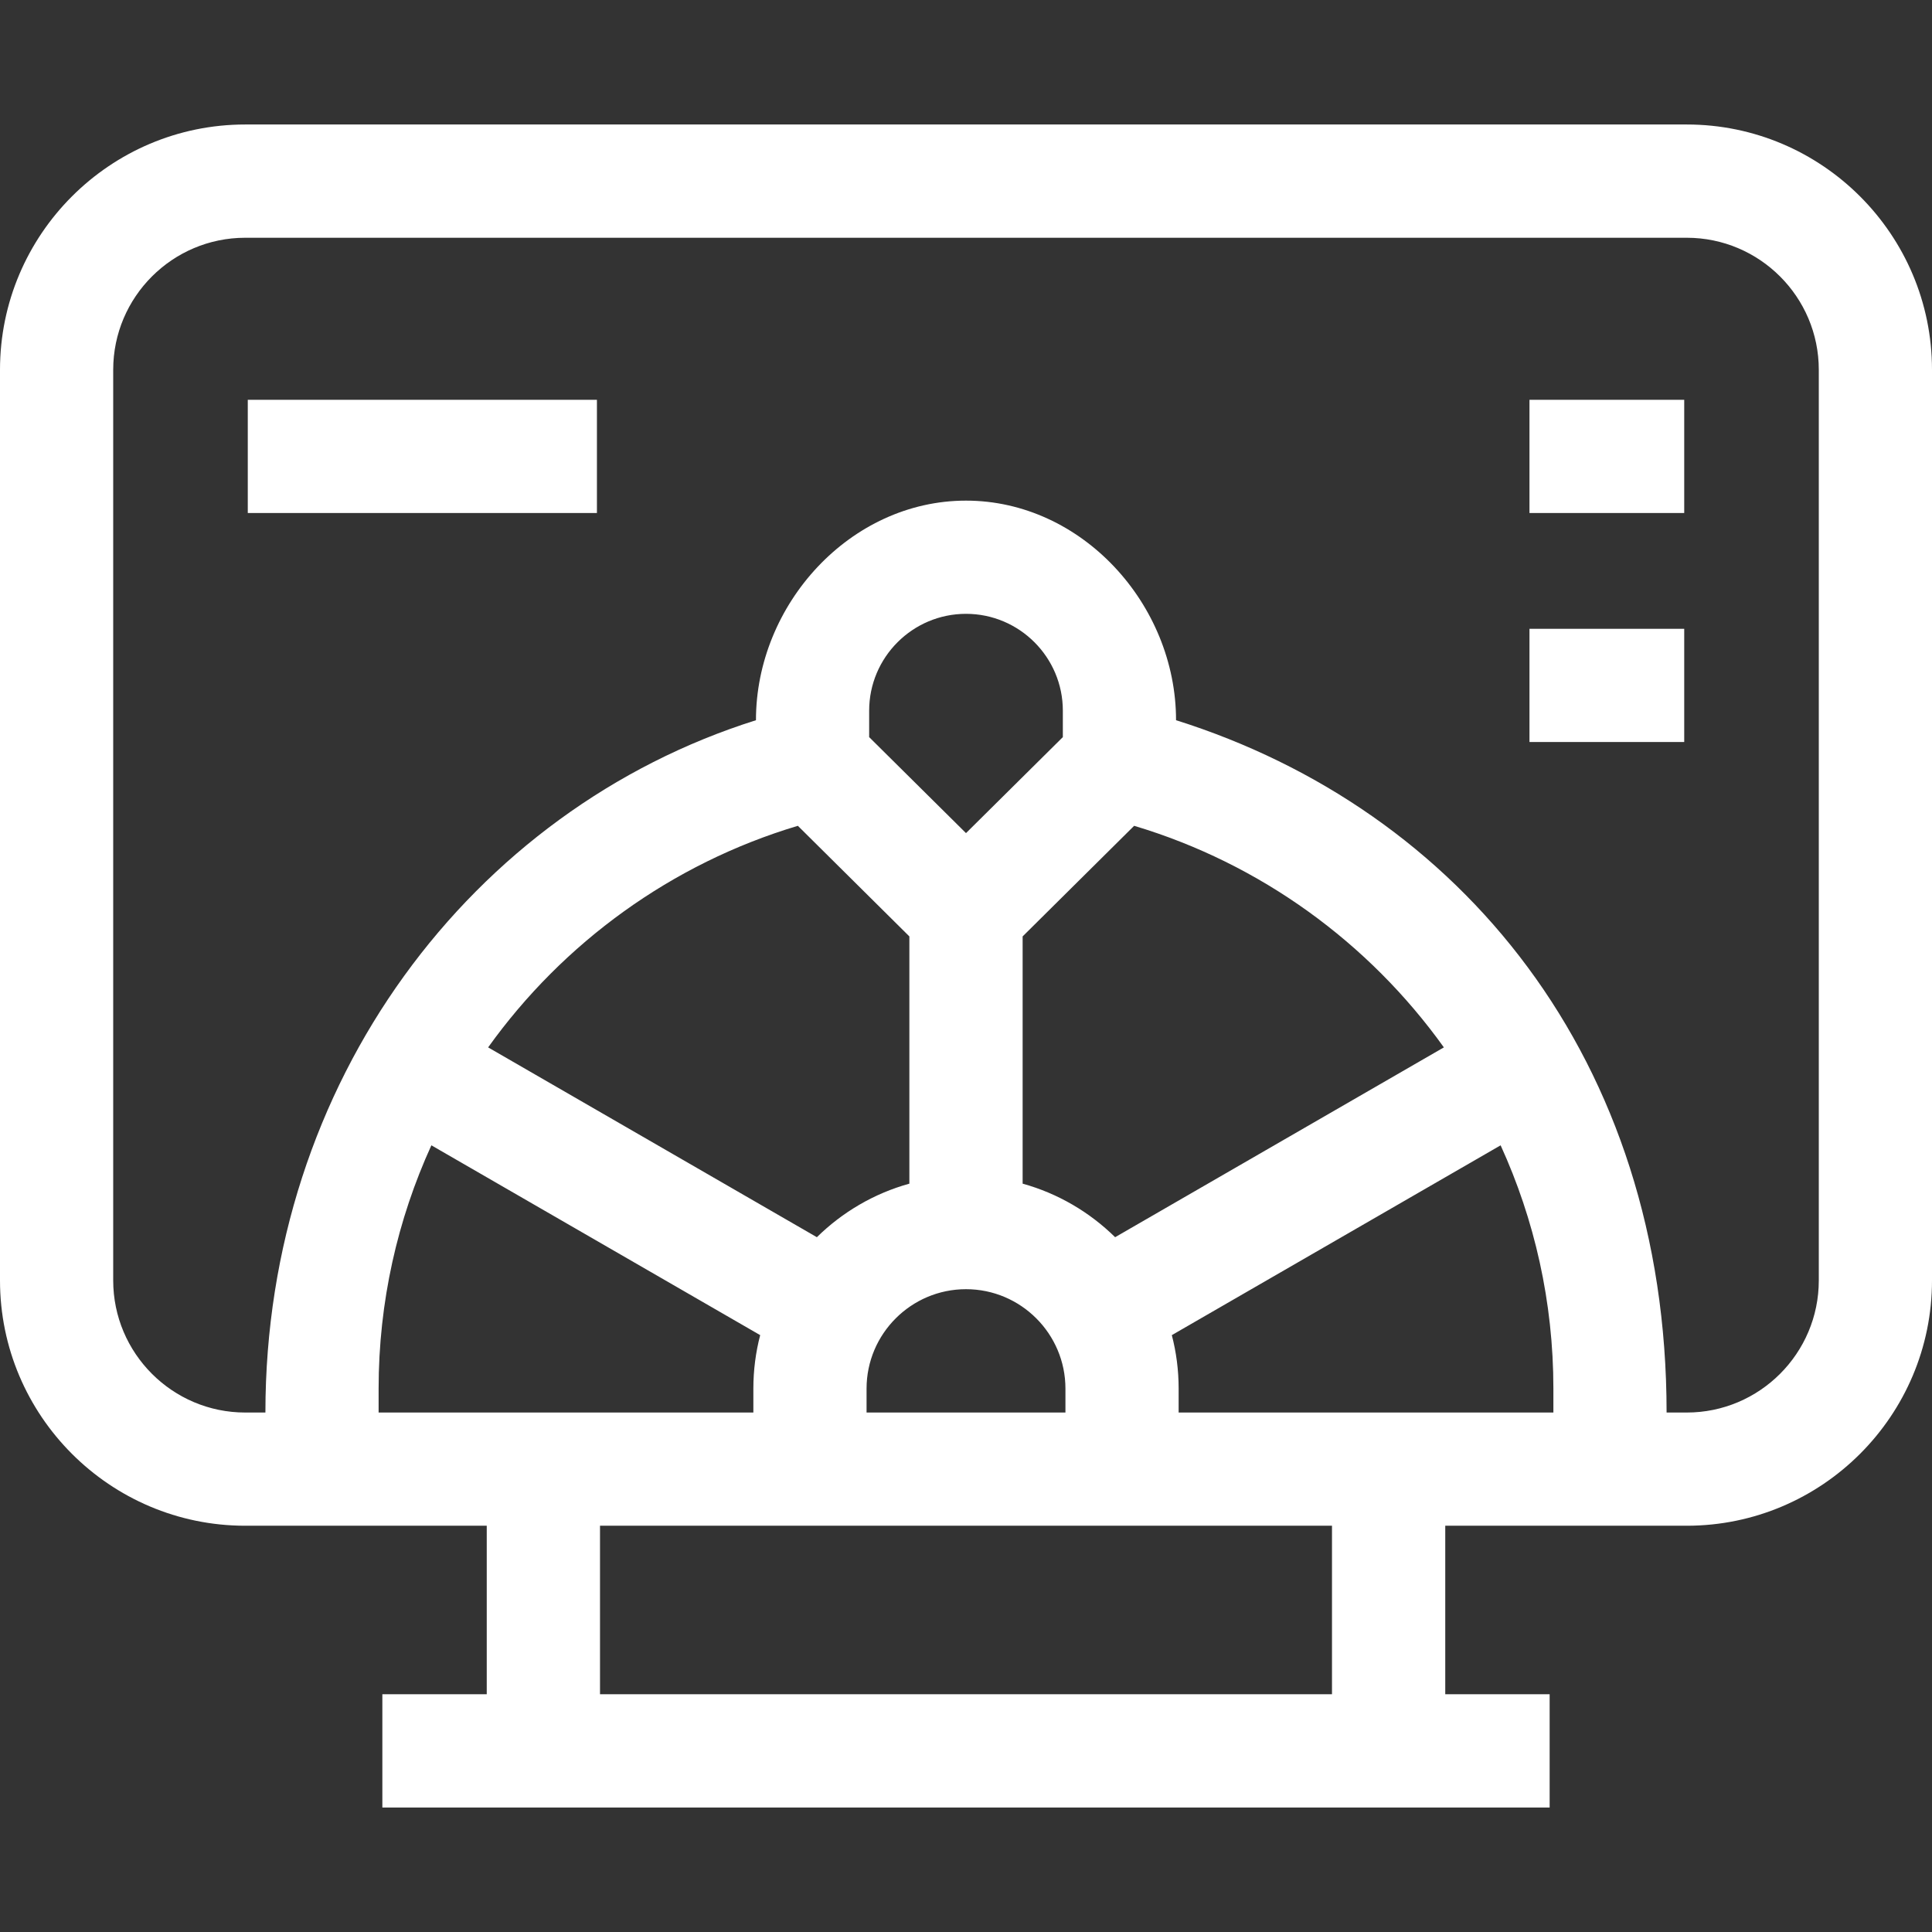
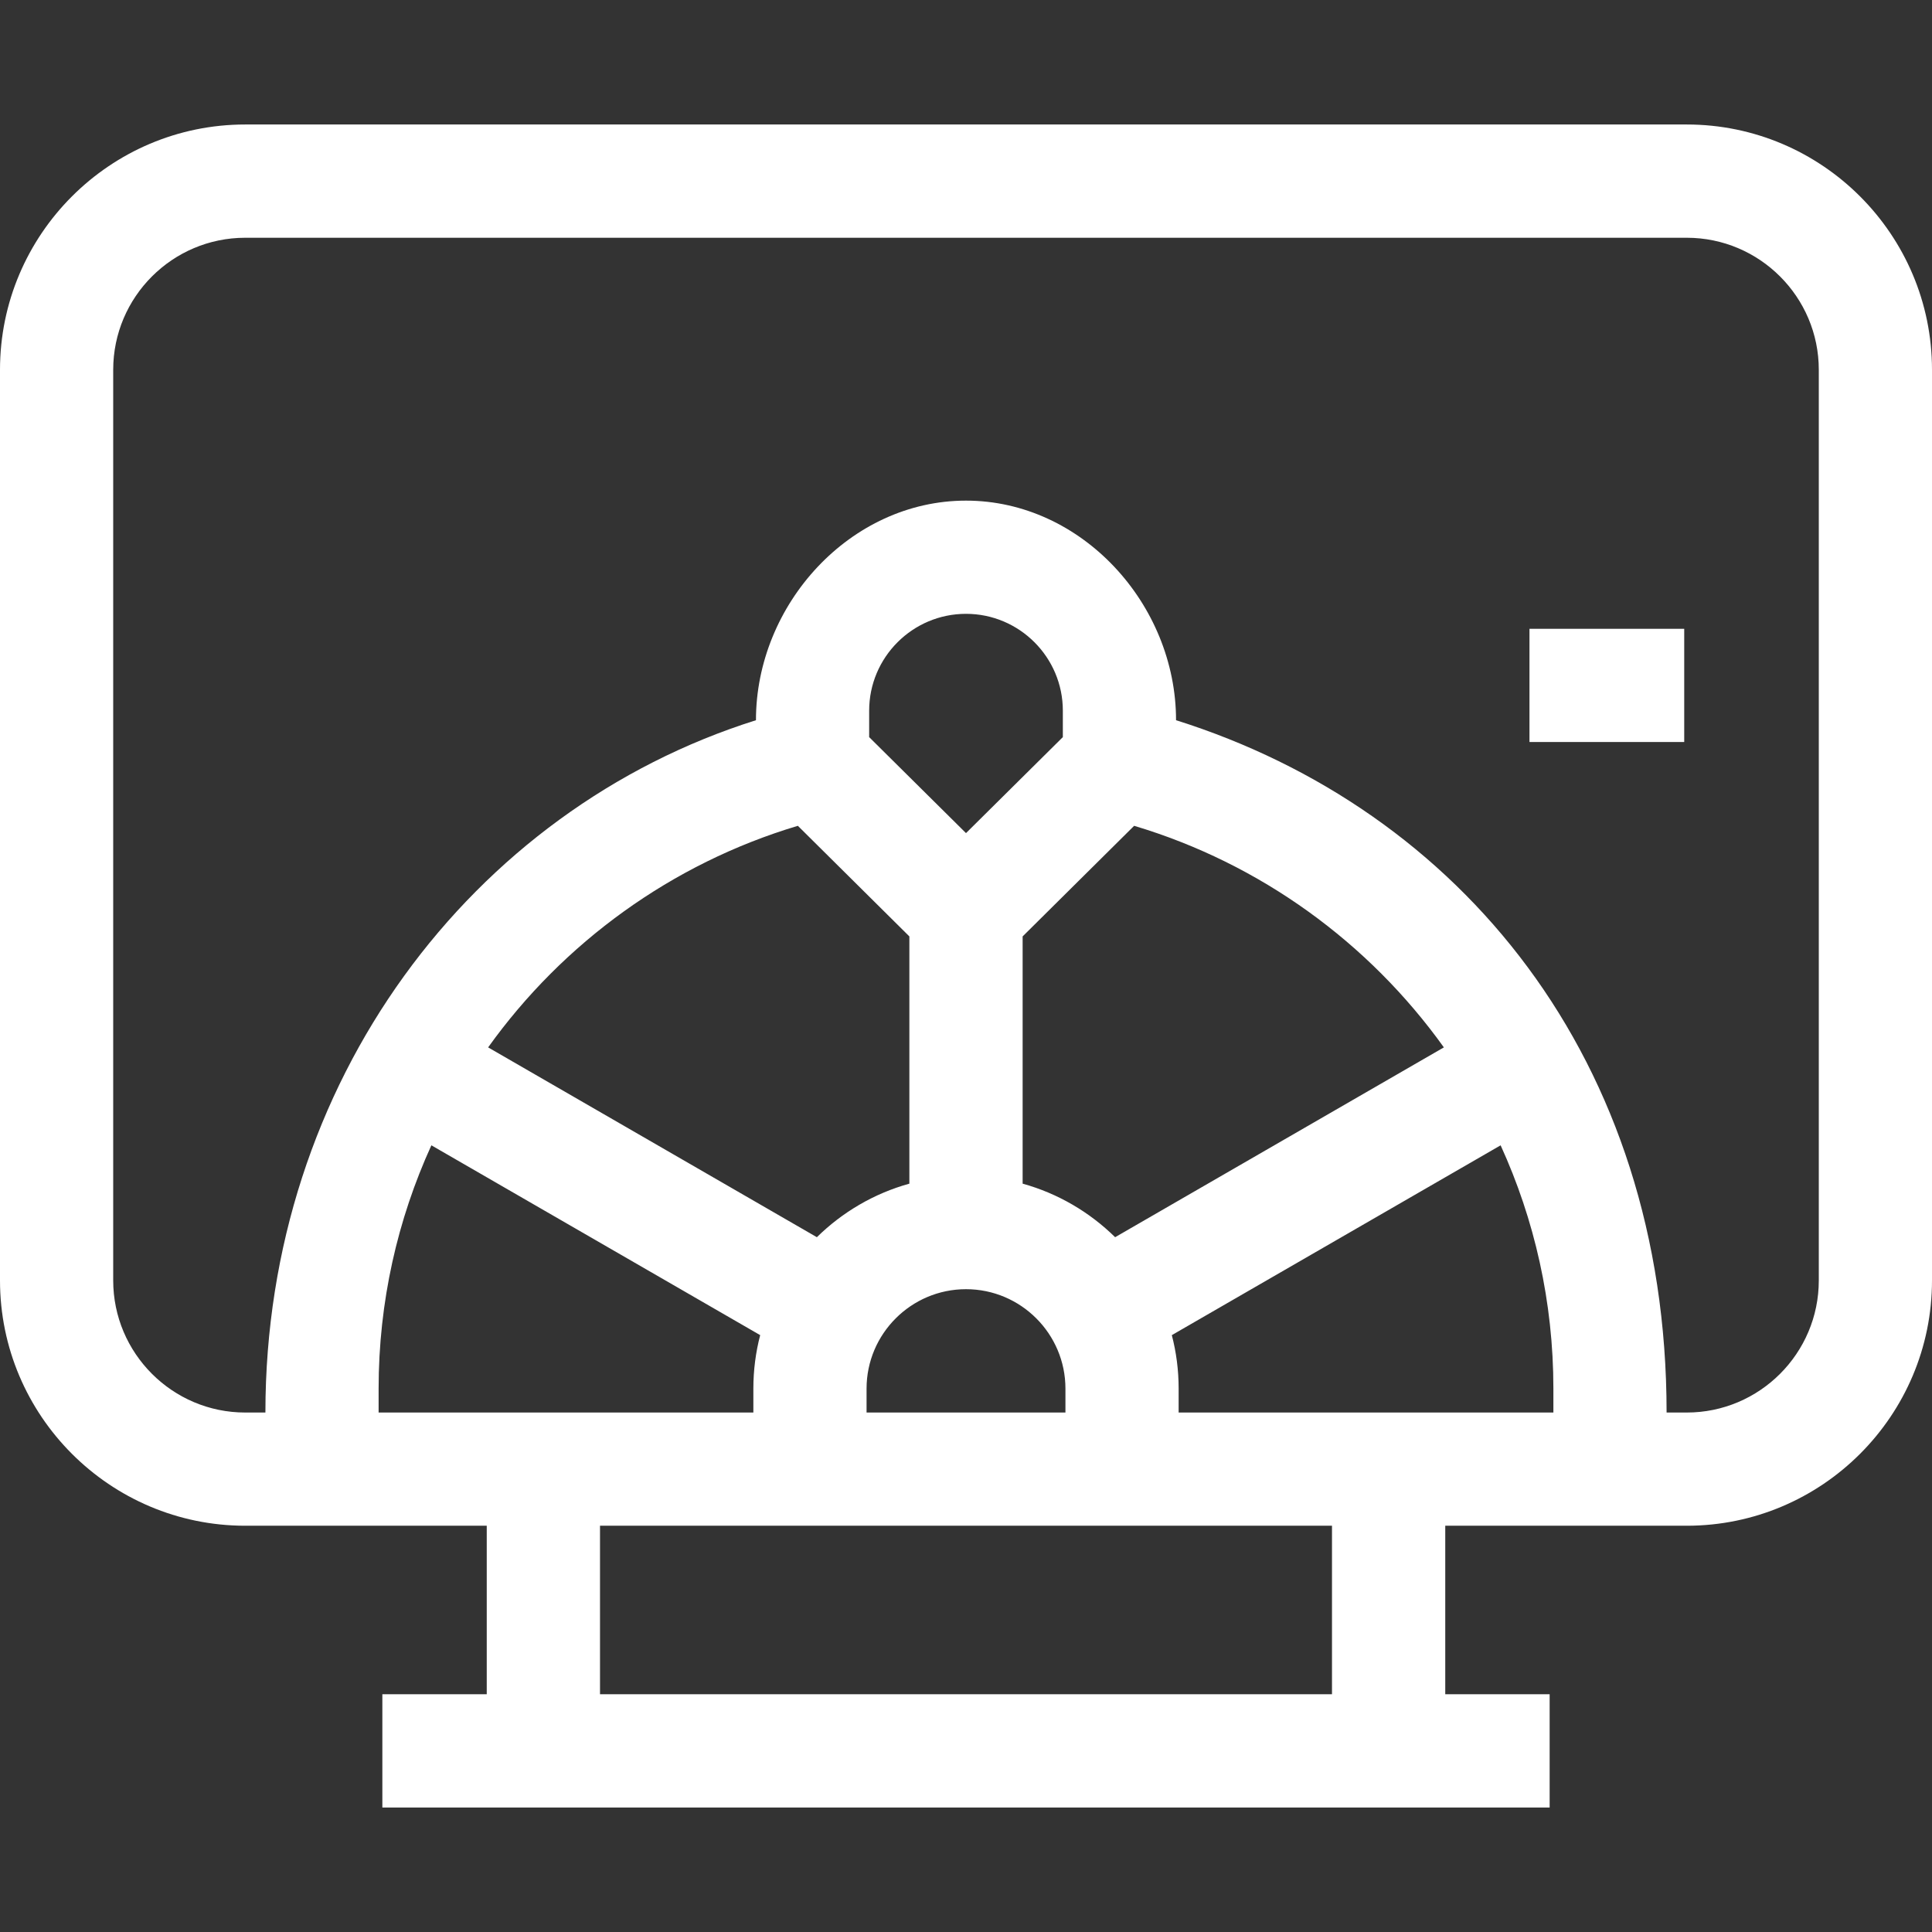
<svg xmlns="http://www.w3.org/2000/svg" width="32" height="32" viewBox="0 0 32 32" fill="none">
  <rect x="0" y="0" width="32" height="32" fill="#333333" stroke="none" />
  <path d="M27.938 2.062H4.062C1.822 2.062 0 3.885 0 6.125V21.208C0 23.448 1.822 25.271 4.062 25.271H8.062V28.062H6.333V29.938H25.667V28.062H23.938V25.271H27.938C30.178 25.271 32 23.448 32 21.208V6.125C32 3.885 30.178 2.062 27.938 2.062ZM6.271 23.396V23C6.271 21.564 6.584 20.199 7.145 18.97L12.591 22.114C12.517 22.397 12.478 22.694 12.478 23V23.396H6.271V23.396ZM16.938 19.605V15.51L18.785 13.678C20.876 14.303 22.673 15.614 23.915 17.348L18.47 20.492C18.048 20.077 17.523 19.767 16.938 19.605ZM17.647 23V23.396H14.353V23C14.353 22.092 15.092 21.353 16 21.353C16.908 21.353 17.647 22.092 17.647 23ZM17.604 12.209L16 13.799L14.396 12.209V11.771C14.396 10.886 15.116 10.167 16 10.167C16.884 10.167 17.604 10.886 17.604 11.771V12.209ZM15.062 15.51V19.605C14.477 19.767 13.952 20.077 13.53 20.492L8.085 17.348C9.327 15.614 11.124 14.303 13.215 13.678L15.062 15.51ZM22.062 28.062H9.938V25.271H22.062V28.062ZM25.729 23.396H19.522V23C19.522 22.694 19.483 22.397 19.409 22.114L24.855 18.97C25.416 20.199 25.729 21.563 25.729 23V23.396H25.729ZM30.125 21.208C30.125 22.415 29.144 23.396 27.938 23.396H27.604C27.604 17.542 24.183 13.41 19.479 11.929C19.479 10.01 17.918 8.292 16 8.292C14.082 8.292 12.521 10.01 12.521 11.929C7.817 13.41 4.396 17.917 4.396 23.396H4.062C2.856 23.396 1.875 22.414 1.875 21.208V6.125C1.875 4.919 2.856 3.938 4.062 3.938H27.938C29.144 3.938 30.125 4.919 30.125 6.125V21.208Z" fill="white" />
-   <path d="M4.104 6.622H9.887V8.497H4.104V6.622Z" fill="white" />
-   <path d="M25.333 6.622H27.896V8.497H25.333V6.622Z" fill="white" />
+   <path d="M4.104 6.622H9.887V8.497V6.622Z" fill="white" />
  <path d="M25.333 10.415H27.896V12.29H25.333V10.415Z" fill="white" />
</svg>